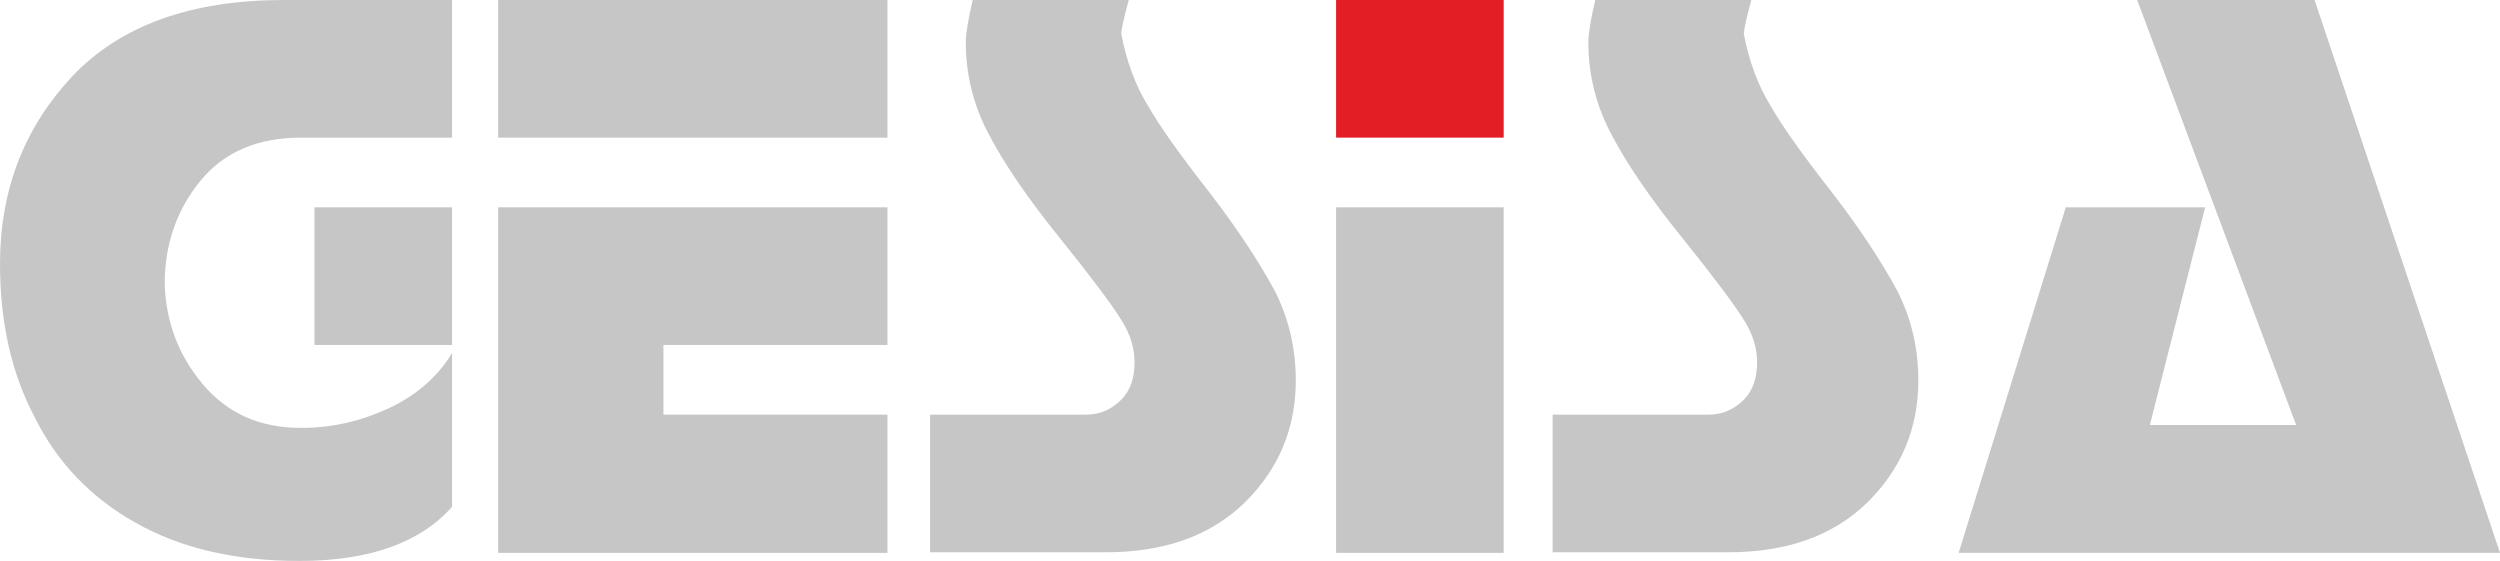
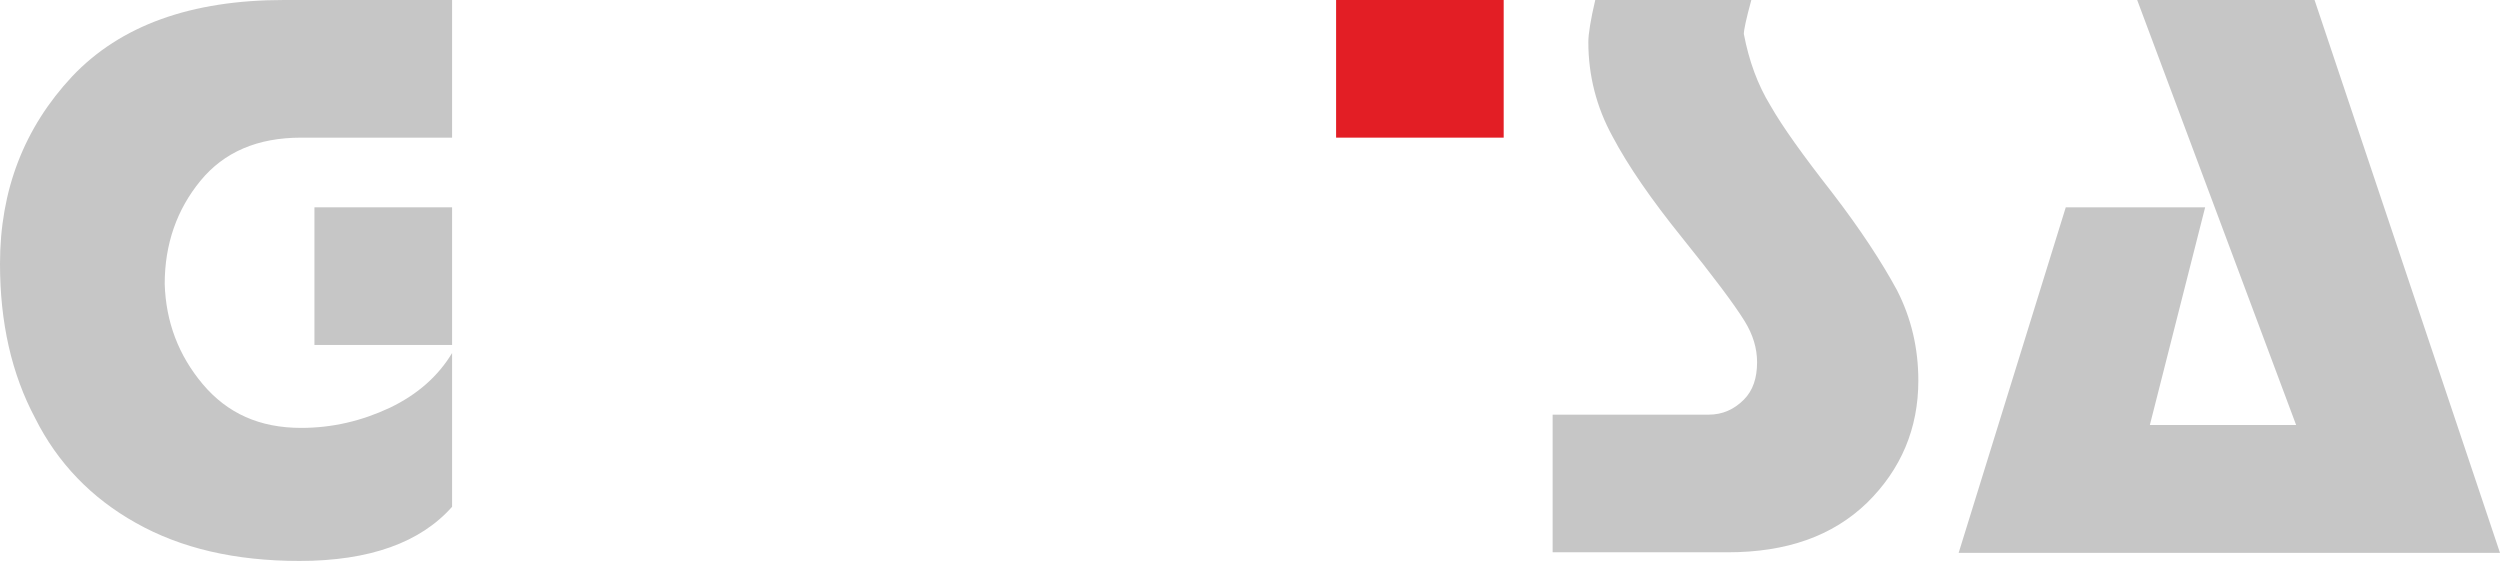
<svg xmlns="http://www.w3.org/2000/svg" version="1.1" id="Capa_1" x="0px" y="0px" viewBox="0 0 434.1 97.4" style="enable-background:new 0 0 434.1 97.4;" xml:space="preserve">
  <style type="text/css">
	.st0{fill:#C6C6C6;}
	.st1{fill:#E31E25;}
</style>
  <path class="st0" d="M371.1,0h30.8l32.2,96h-94L358.7,36h24.2l-9.6,37.8h25.4L371.1,0z" />
  <path class="st0" d="M304.1,0c-0.9,3.3-1.3,5.2-1.3,5.9c0.9,4.7,2.4,8.8,4.6,12.4c2.1,3.7,5.7,8.7,10.7,15.1c5,6.5,8.7,12.2,11.3,17  c2.5,4.9,3.7,10.1,3.7,15.7c0,8.3-3,15.4-8.9,21.2c-6,5.8-14,8.6-24.2,8.6h-30.4V72h27.1c2.4,0,4.4-0.9,6.1-2.6  c1.6-1.6,2.3-3.8,2.3-6.5c0-2.4-0.7-4.8-2.2-7.2c-1.8-2.9-5.4-7.7-10.8-14.4c-5.4-6.7-9.4-12.5-12.1-17.6  c-2.8-5.1-4.2-10.6-4.2-16.4c0-1.4,0.4-3.9,1.2-7.3L304.1,0z" />
  <path class="st1" d="M232,0h29.1v23.9H232V0z" />
  <g>
-     <path class="st0" d="M261.1,36V96H232V36H261.1z" />
-     <path class="st0" d="M196,0c-0.9,3.3-1.3,5.2-1.3,5.9c0.9,4.7,2.4,8.8,4.6,12.4C201.4,22,205,27,210,33.4c5,6.5,8.7,12.2,11.3,17   c2.5,4.9,3.7,10.1,3.7,15.7c0,8.3-3,15.4-8.9,21.2c-6,5.8-14,8.6-24.2,8.6h-30.4V72h27.1c2.4,0,4.4-0.9,6.1-2.6   c1.6-1.6,2.3-3.8,2.3-6.5c0-2.4-0.7-4.8-2.2-7.2c-1.8-2.9-5.4-7.7-10.8-14.4c-5.4-6.7-9.4-12.5-12.1-17.6   c-2.8-5.1-4.2-10.6-4.2-16.4c0-1.4,0.4-3.9,1.2-7.3L196,0z" />
-     <path class="st0" d="M86.5,0h67.6v23.9H86.5L86.5,0z" />
-     <path class="st0" d="M154.1,36v23.9h-38.9V72h38.9V96H86.5V36H154.1z" />
    <path class="st0" d="M54.6,36h23.9v23.9H54.6V36z" />
    <path class="st0" d="M78.5,23.9H52.3c-7.6,0-13.4,2.5-17.5,7.5c-4.1,5-6.2,11-6.2,17.9c0.2,6.6,2.4,12.4,6.6,17.4   c4.3,5.1,9.9,7.6,17.1,7.6c5.4,0,10.5-1.2,15.4-3.5c4.8-2.3,8.4-5.5,10.8-9.5V88c-5.5,6.2-14.3,9.4-26.5,9.4   c-11.2,0-20.6-2.2-28.4-6.6C15.9,86.5,10,80.4,6.1,72.6C2,64.9,0,56,0,45.8C0,33,4.2,22.2,12.5,13.3C20.9,4.4,33.2,0,49.3,0h29.2   L78.5,23.9z" />
  </g>
</svg>